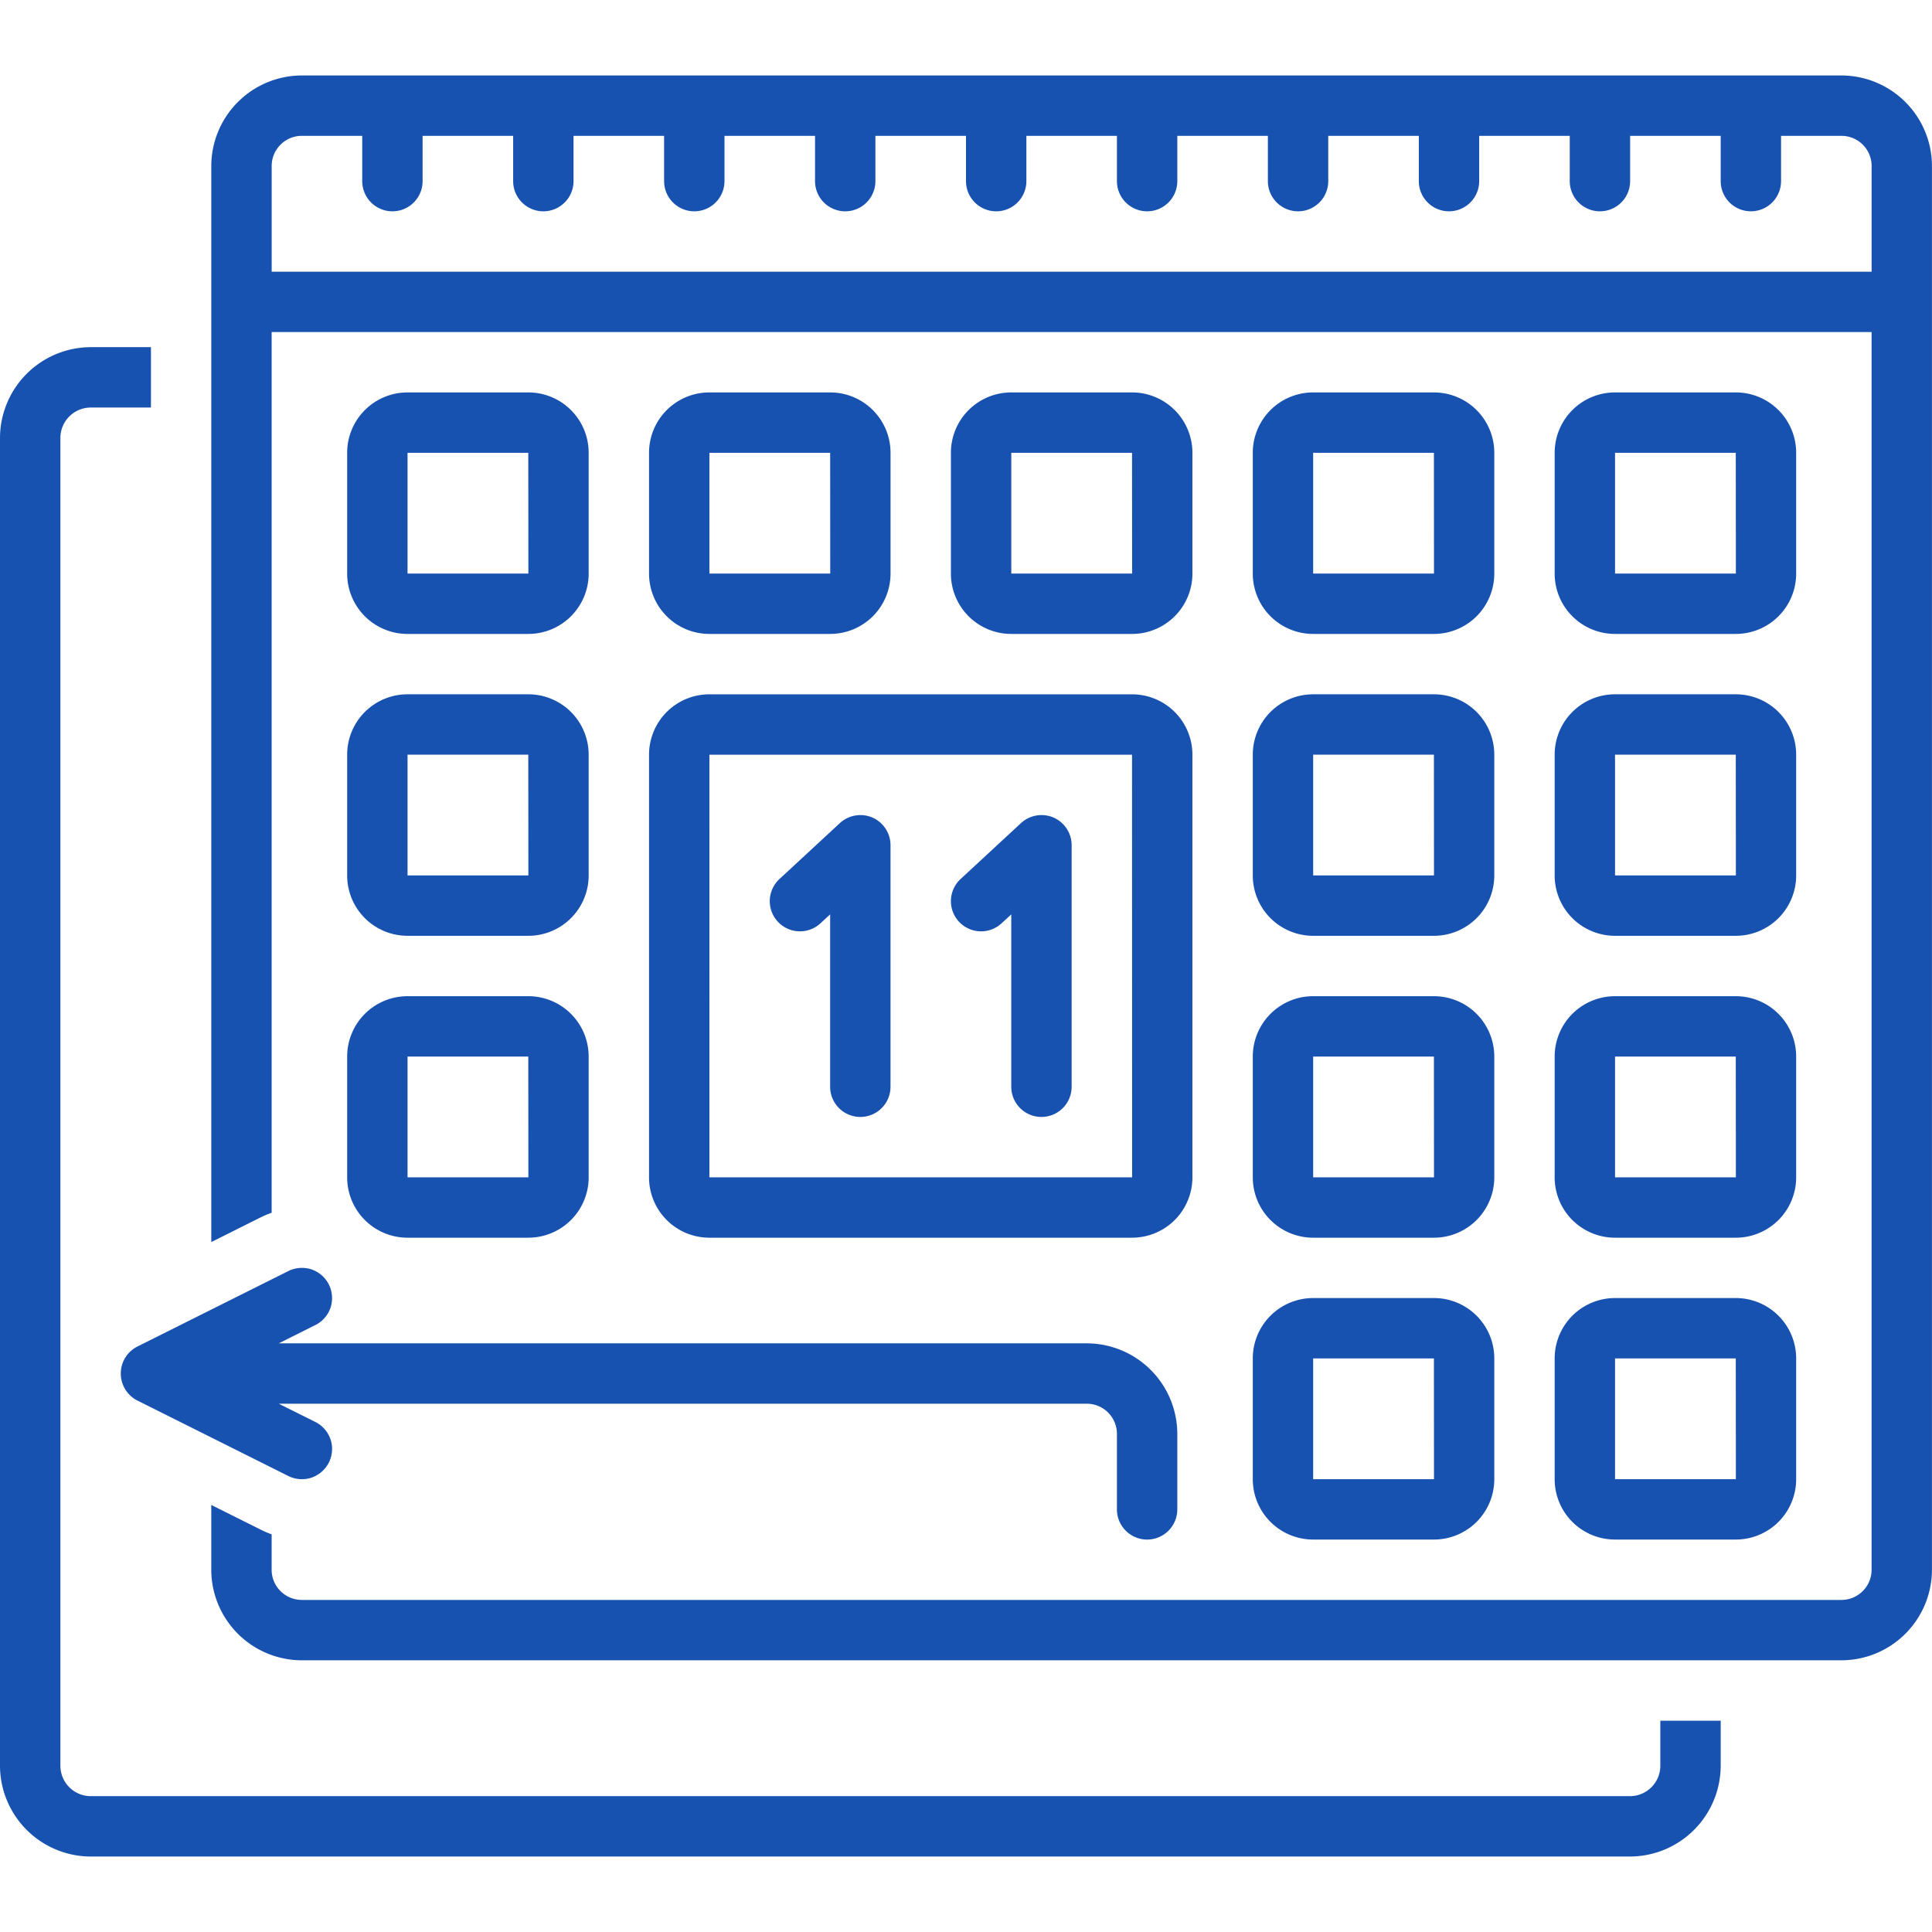
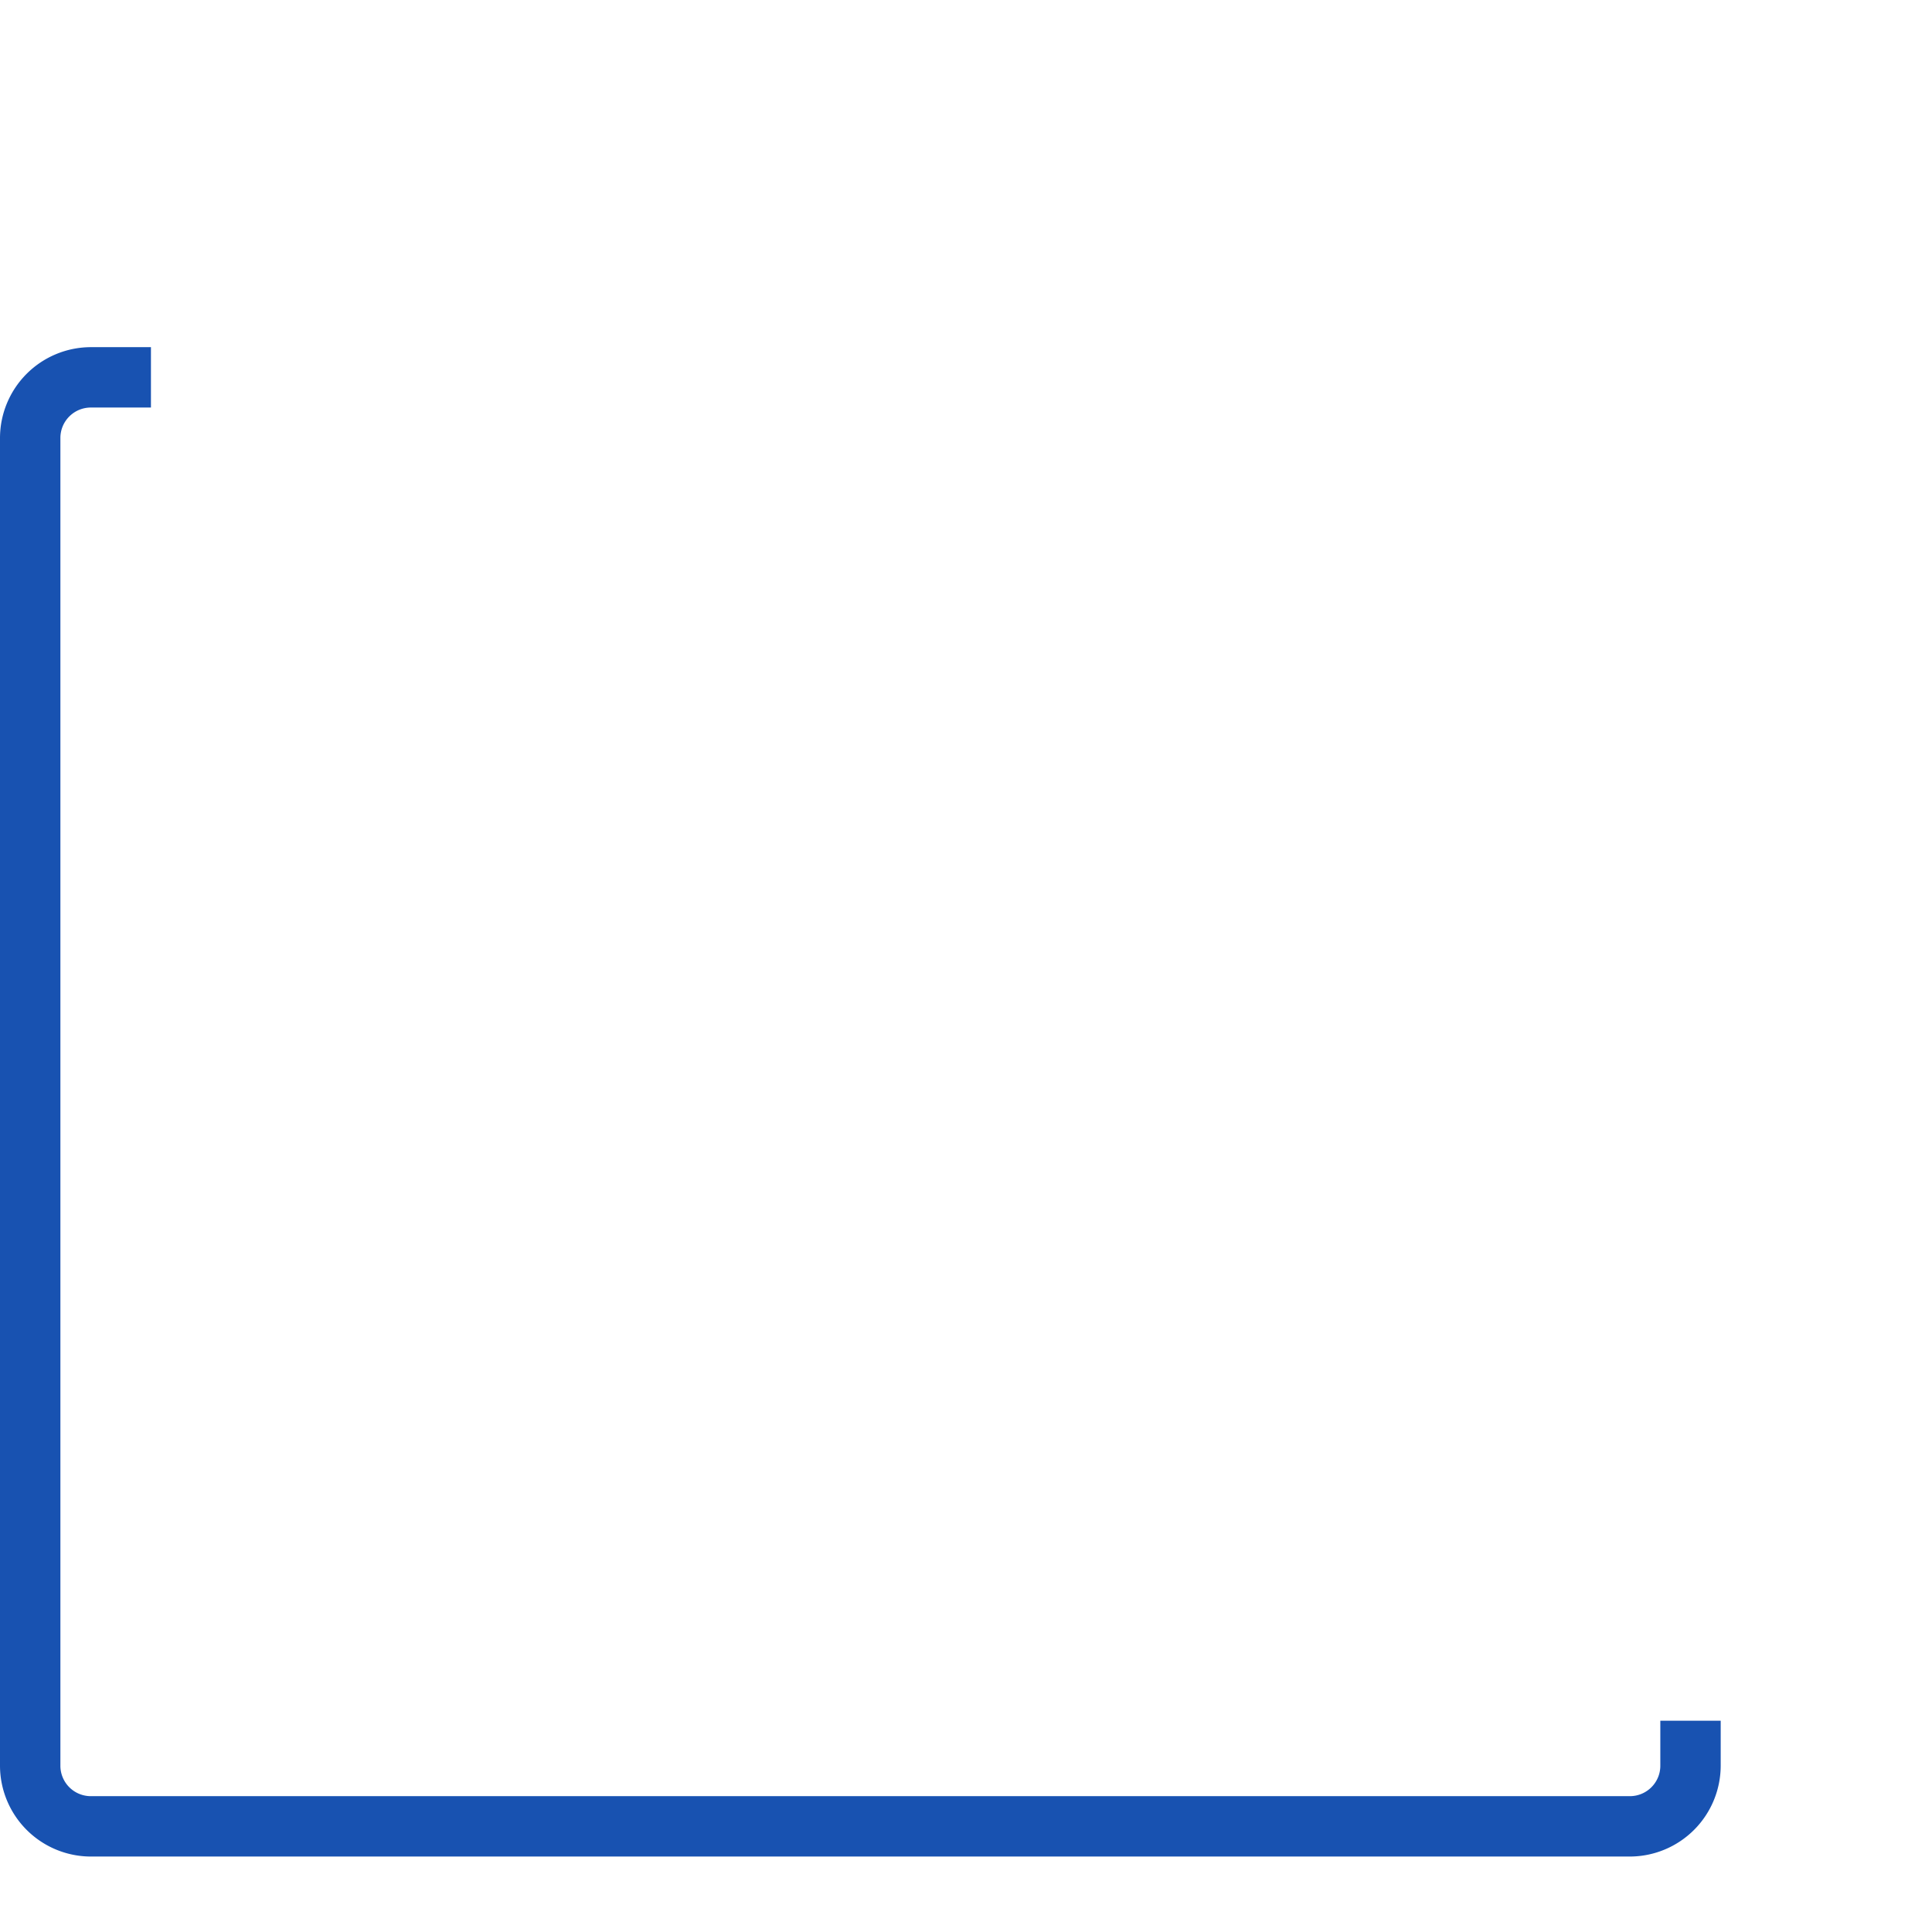
<svg xmlns="http://www.w3.org/2000/svg" width="100pt" height="100pt" fill="#1852B1" viewBox="0 0 100 100">
  <path d="M85.938 91.387c.004.871-.7 1.578-1.57 1.582H4.696a1.575 1.575 0 0 1-1.57-1.582V22.676a1.575 1.575 0 0 1 1.57-1.582h3.117v-3.125H4.696A4.71 4.71 0 0 0 0 22.676v68.711a4.71 4.71 0 0 0 4.696 4.707h79.672a4.71 4.71 0 0 0 4.695-4.707v-2.324h-3.125z" />
-   <path d="M21.094 32.812h6.25a3.124 3.124 0 0 0 3.125-3.125v-6.25a3.124 3.124 0 0 0-3.125-3.125h-6.25a3.124 3.124 0 0 0-3.125 3.125v6.25a3.124 3.124 0 0 0 3.125 3.125m0-9.375h6.25l.004 6.25h-6.254zm15.625 9.375h6.25a3.124 3.124 0 0 0 3.125-3.125v-6.25a3.124 3.124 0 0 0-3.125-3.125h-6.25a3.124 3.124 0 0 0-3.125 3.125v6.25a3.124 3.124 0 0 0 3.125 3.125m0-9.375h6.25l.004 6.25h-6.254zm21.875 9.375a3.124 3.124 0 0 0 3.125-3.125v-6.25a3.124 3.124 0 0 0-3.125-3.125h-6.25a3.124 3.124 0 0 0-3.125 3.125v6.25a3.124 3.124 0 0 0 3.125 3.125zm-6.25-9.375h6.25l.004 6.25h-6.254zm15.625 9.375h6.25a3.124 3.124 0 0 0 3.125-3.125v-6.25a3.124 3.124 0 0 0-3.125-3.125h-6.25a3.124 3.124 0 0 0-3.125 3.125v6.25a3.124 3.124 0 0 0 3.125 3.125m0-9.375h6.25l.004 6.25h-6.254zm15.625 9.375h6.25a3.124 3.124 0 0 0 3.125-3.125v-6.25a3.124 3.124 0 0 0-3.125-3.125h-6.25a3.124 3.124 0 0 0-3.125 3.125v6.25a3.124 3.124 0 0 0 3.125 3.125m0-9.375h6.25l.004 6.25h-6.254zM17.969 45.312a3.124 3.124 0 0 0 3.125 3.125h6.25a3.124 3.124 0 0 0 3.125-3.125v-6.25a3.124 3.124 0 0 0-3.125-3.125h-6.25a3.124 3.124 0 0 0-3.125 3.125zm3.125-6.25h6.25l.004 6.25h-6.254zm12.5 21.876a3.124 3.124 0 0 0 3.125 3.125h21.875a3.124 3.124 0 0 0 3.125-3.125V39.063a3.124 3.124 0 0 0-3.125-3.125H36.719a3.124 3.124 0 0 0-3.125 3.125zm3.125-21.875h21.875l.004 21.875h-21.88zm28.125 6.249a3.124 3.124 0 0 0 3.125 3.125h6.25a3.124 3.124 0 0 0 3.125-3.125v-6.25a3.124 3.124 0 0 0-3.125-3.125h-6.25a3.124 3.124 0 0 0-3.125 3.125zm3.125-6.25h6.25l.004 6.25h-6.254zm12.5 6.25a3.124 3.124 0 0 0 3.125 3.125h6.25a3.124 3.124 0 0 0 3.125-3.125v-6.25a3.124 3.124 0 0 0-3.125-3.125h-6.25a3.124 3.124 0 0 0-3.125 3.125zm3.125-6.25h6.25l.004 6.25h-6.254zM17.969 60.938a3.124 3.124 0 0 0 3.125 3.125h6.25a3.124 3.124 0 0 0 3.125-3.125v-6.25a3.124 3.124 0 0 0-3.125-3.125h-6.25a3.124 3.124 0 0 0-3.125 3.125zm3.125-6.25h6.25l.004 6.25h-6.254zm43.75 6.25a3.124 3.124 0 0 0 3.125 3.125h6.25a3.124 3.124 0 0 0 3.125-3.125v-6.25a3.124 3.124 0 0 0-3.125-3.125h-6.25a3.124 3.124 0 0 0-3.125 3.125zm3.125-6.25h6.25l.004 6.25h-6.254zm12.5 6.25a3.124 3.124 0 0 0 3.125 3.125h6.25a3.124 3.124 0 0 0 3.125-3.125v-6.25a3.124 3.124 0 0 0-3.125-3.125h-6.25a3.124 3.124 0 0 0-3.125 3.125zm3.125-6.25h6.25l.004 6.25h-6.254zm-18.75 21.874a3.124 3.124 0 0 0 3.125 3.125h6.25a3.124 3.124 0 0 0 3.125-3.125v-6.25a3.124 3.124 0 0 0-3.125-3.125h-6.25a3.124 3.124 0 0 0-3.125 3.125zm3.125-6.25h6.25l.004 6.25h-6.254zm12.5 6.25a3.124 3.124 0 0 0 3.125 3.125h6.25a3.124 3.124 0 0 0 3.125-3.125v-6.25a3.124 3.124 0 0 0-3.125-3.125h-6.25a3.124 3.124 0 0 0-3.125 3.125zm3.125-6.25h6.25l.004 6.25h-6.254z" />
-   <path d="M95.312 3.906H15.624a4.696 4.696 0 0 0-4.688 4.688v55.695l2.59-1.297v.004q.262-.129.535-.223V17.187h82.812v64.062c0 .863-.699 1.563-1.562 1.563H15.623c-.863 0-1.563-.7-1.563-1.563v-1.832a5 5 0 0 1-.535-.227l-2.59-1.293v3.352a4.696 4.696 0 0 0 4.688 4.688h79.688a4.696 4.696 0 0 0 4.687-4.688V8.593a4.696 4.696 0 0 0-4.687-4.687zM15.624 7.031h3.125v2.344a1.562 1.562 0 1 0 3.125 0V7.031h4.687v2.344a1.562 1.562 0 1 0 3.125 0V7.031h4.688v2.344a1.562 1.562 0 1 0 3.125 0V7.031h4.687v2.344a1.562 1.562 0 1 0 3.125 0V7.031H50v2.344a1.562 1.562 0 1 0 3.125 0V7.031h4.687v2.344a1.562 1.562 0 1 0 3.125 0V7.031h4.688v2.344a1.562 1.562 0 1 0 3.125 0V7.031h4.688v2.344a1.562 1.562 0 1 0 3.124 0V7.031h4.688v2.344a1.562 1.562 0 1 0 3.125 0V7.031h4.688v2.344a1.562 1.562 0 1 0 3.124 0V7.031h3.125c.864 0 1.563.7 1.563 1.563v5.469H14.062v-5.47c0-.863.7-1.562 1.562-1.562" />
-   <path d="M17.023 66.488a1.58 1.58 0 0 0-.902-.785 1.6 1.6 0 0 0-1.196.086l-7.812 3.906a1.566 1.566 0 0 0 0 2.797l7.812 3.906c.371.184.801.215 1.196.086.39-.133.715-.414.902-.785.184-.371.215-.801.086-1.196a1.58 1.58 0 0 0-.785-.902l-1.895-.945h41.82c.864 0 1.563.699 1.563 1.562v3.907a1.562 1.562 0 1 0 3.125 0v-3.907a4.696 4.696 0 0 0-4.688-4.687H14.43l1.89-.946h.005c.37-.187.652-.511.785-.902a1.6 1.6 0 0 0-.086-1.195zm28.133-24.172a1.57 1.57 0 0 0-1.687.29L40.343 45.5a1.56 1.56 0 0 0 2.125 2.289l.5-.461v8.922a1.562 1.562 0 1 0 3.125 0v-12.5c0-.622-.367-1.184-.937-1.434m9.375 0a1.57 1.57 0 0 0-1.687.29L49.718 45.5a1.56 1.56 0 0 0 2.125 2.289l.5-.461v8.922a1.562 1.562 0 1 0 3.125 0v-12.5c0-.622-.367-1.184-.937-1.434" />
</svg>